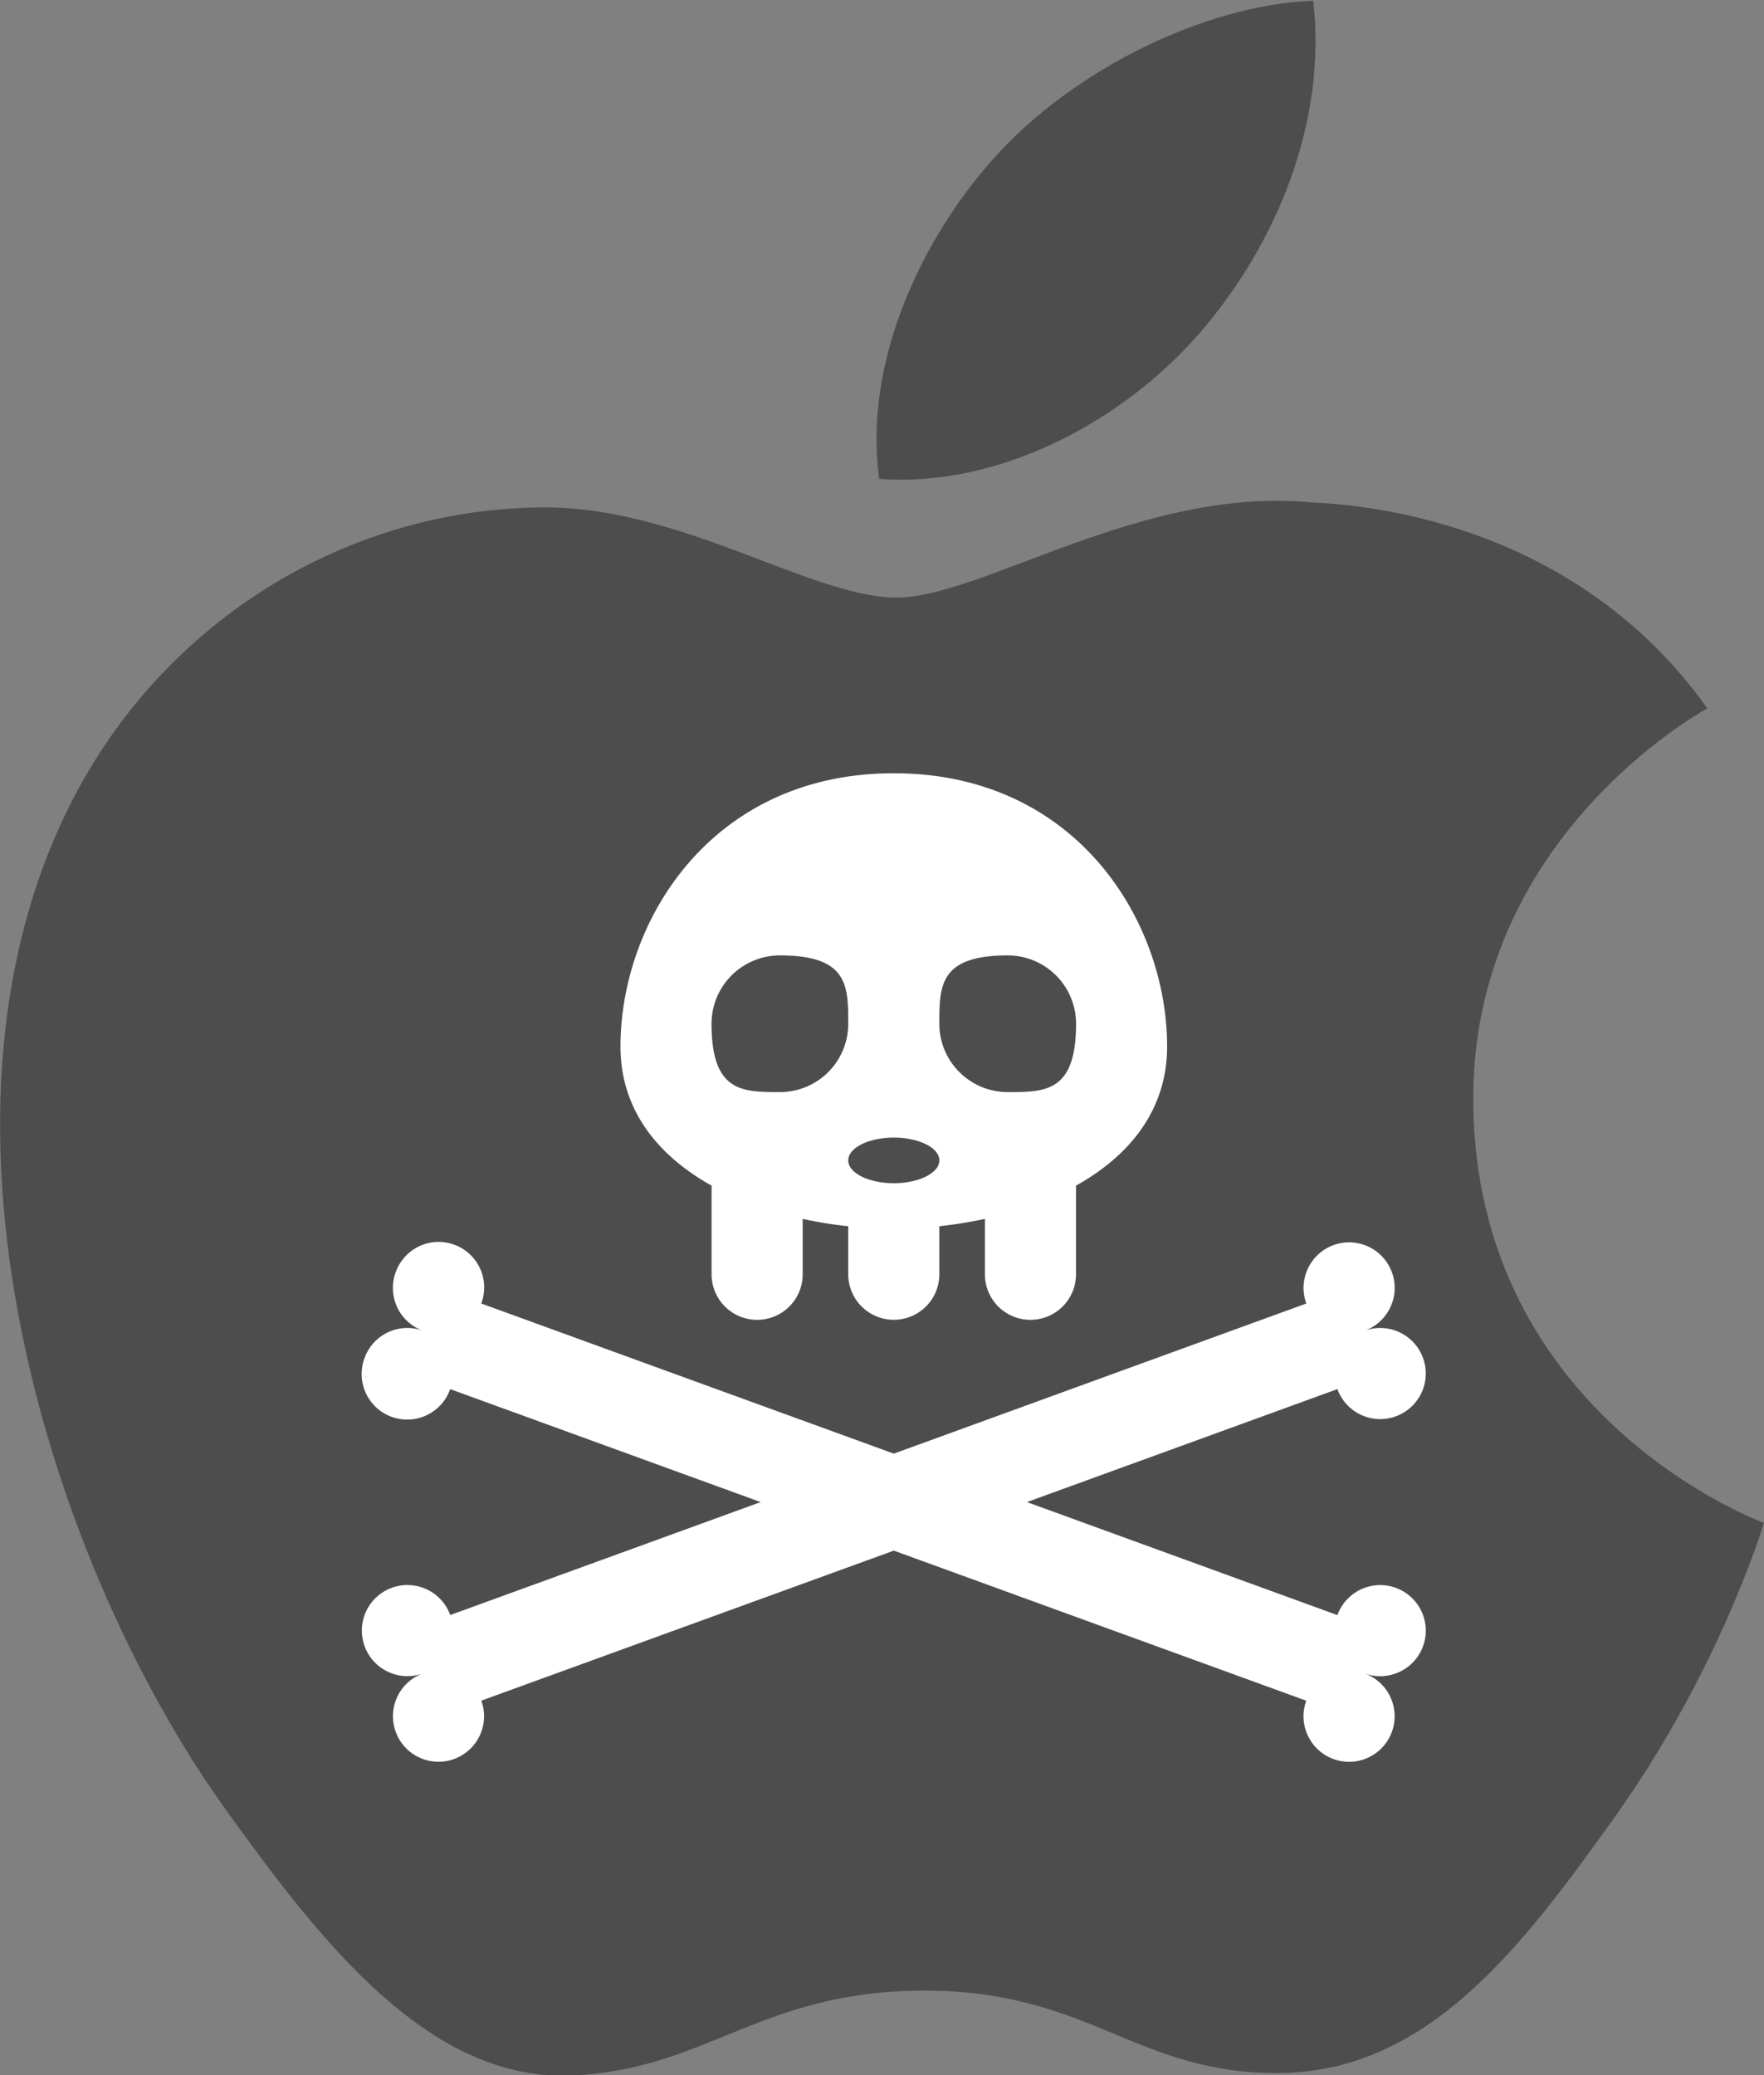
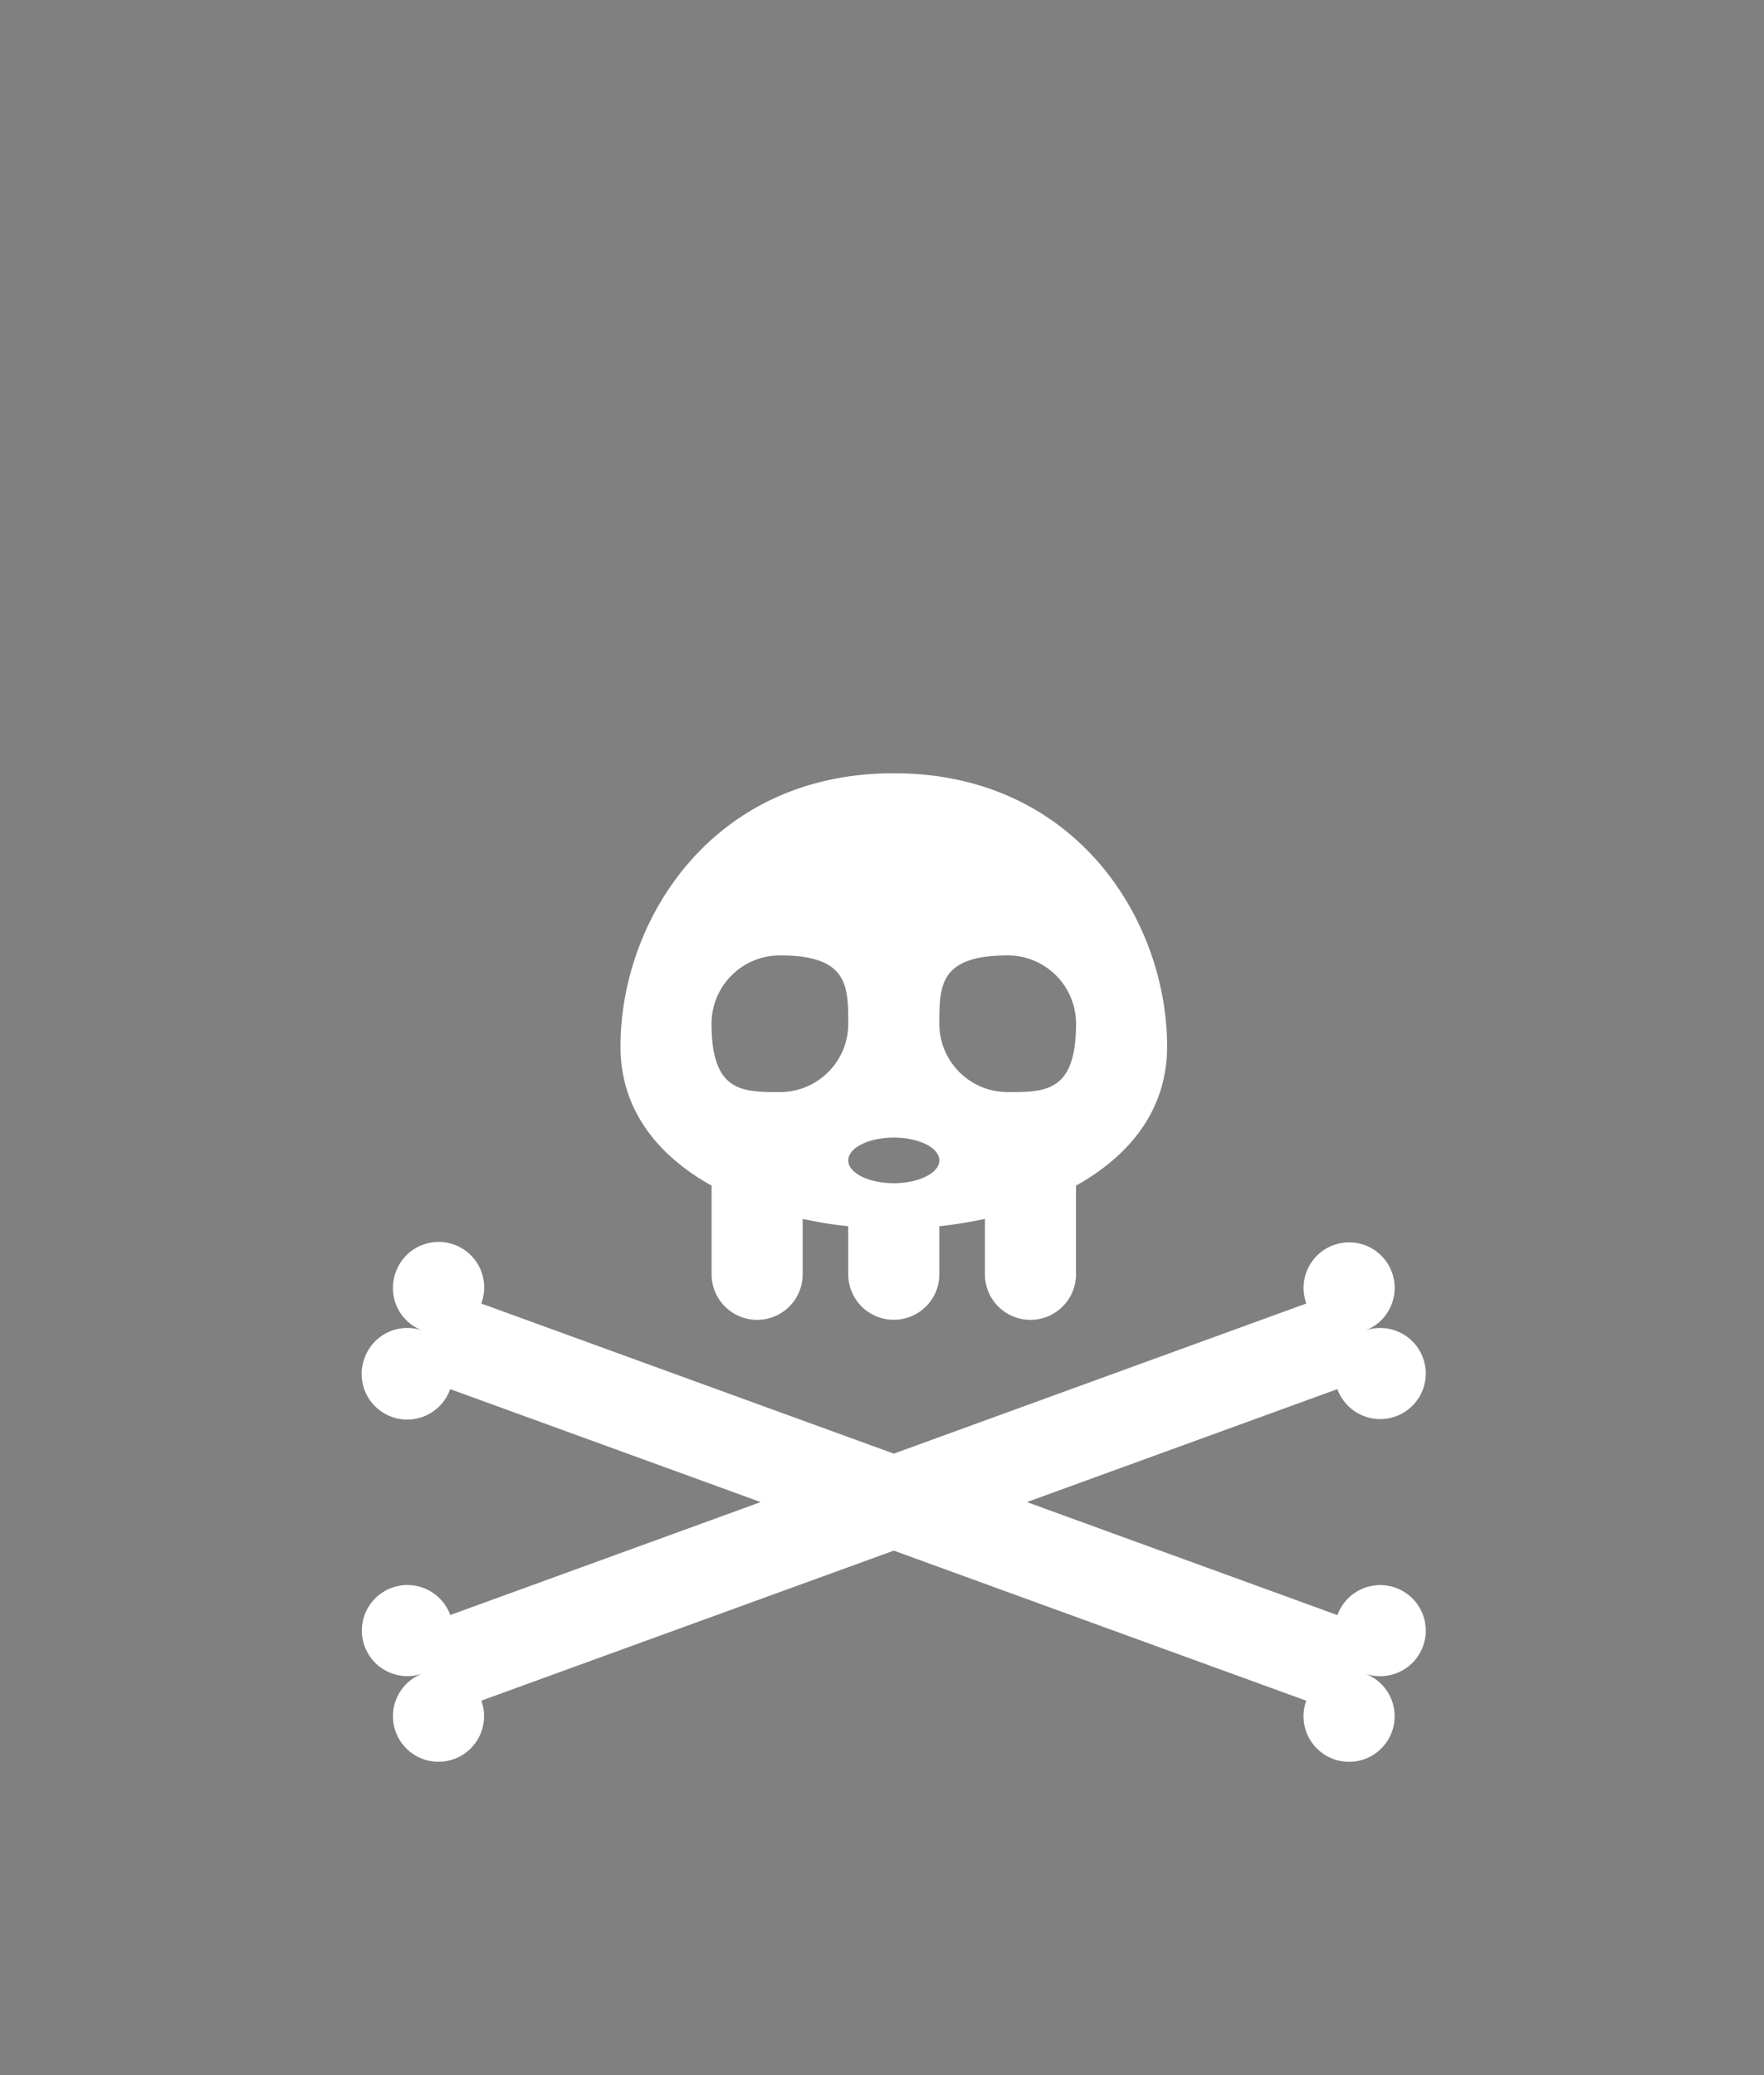
<svg xmlns="http://www.w3.org/2000/svg" width="35.975mm" height="42.323mm" version="1.1" viewBox="0 0 35.975 42.323">
  <rect x="0" y="0" width="35.975" height="42.323" fill="#808080" stroke="none" />
  <g id="SVGRepo_iconCarrier" transform="scale(2.116)" fill="#4d4d4d">
    <title>apple [#173]</title>
    <desc>Created with Sketch.</desc>
    <g fill="#4d4d4d" fill-rule="evenodd">
      <g id="Dribbble-Light-Preview" transform="translate(-102,-7439)" fill="#4d4d4d">
        <g id="icons" transform="translate(56,160)" fill="#4d4d4d">
-           <path id="apple-[#173]" d="m57.571 7282.2c0.729-0.845 1.22-2.022 1.086-3.193-1.051 0.04-2.322 0.671-3.075 1.515-0.676 0.749-1.267 1.946-1.108 3.094 1.172 0.087 2.368-0.57 3.097-1.416m2.628 7.432c0.029 3.027 2.771 4.034 2.801 4.047-0.022 0.071-0.438 1.435-1.444 2.845-0.871 1.218-1.774 2.431-3.196 2.457-1.397 0.025-1.847-0.794-3.446-0.794-1.598 0-2.097 0.768-3.42 0.819-1.373 0.049-2.42-1.318-3.296-2.532-1.794-2.483-3.164-7.017-1.324-10.077 0.914-1.519 2.547-2.482 4.321-2.506 1.348-0.025 2.621 0.869 3.445 0.869s2.371-1.075 3.997-0.917c0.681 0.027 2.592 0.263 3.818 1.984-0.099 0.059-2.28 1.275-2.256 3.805" fill="#4d4d4d" />
-         </g>
+           </g>
      </g>
    </g>
  </g>
  <path d="m28.466 32.385a0.929 0.929 0 0 0-1.191 0.556l-6.332-2.305 6.332-2.304a0.929 0.929 0 1 0 0.556-1.191 0.929 0.929 0 1 0-1.19-0.555l-8.413 3.062-8.413-3.062a0.929 0.929 0 1 0-1.746-0.635 0.927 0.927 0 0 0 0.556 1.19 0.927 0.927 0 0 0-1.19 0.556 0.929 0.929 0 1 0 1.746 0.635l6.332 2.304-6.331 2.304a0.929 0.929 0 1 0-0.556 1.19 0.929 0.929 0 1 0 1.19 0.556l8.412-3.06 8.412 3.061a0.929 0.929 0 1 0 1.19-0.556 0.929 0.929 0 1 0 0.636-1.746z" fill="#fff" stroke-width=".929" />
  <path d="m18.228 15.771c-3.716 0-5.574 3.009-5.574 5.574 0 1.295 0.768 2.229 1.858 2.837v1.808a0.929 0.929 0 1 0 1.858 0v-1.13c0.307 0.067 0.618 0.118 0.929 0.15v0.979a0.929 0.929 0 1 0 1.858 0v-0.979c0.311-0.033 0.622-0.084 0.929-0.15v1.13a0.929 0.929 0 1 0 1.858 0v-1.808c1.09-0.608 1.858-1.541 1.858-2.837 0-2.565-1.858-5.574-5.574-5.574zm-2.323 6.503c-0.77 0-1.394 0-1.394-1.394a1.394 1.394 0 0 1 1.394-1.394c1.394 0 1.394 0.623 1.394 1.394 0 0.77-0.623 1.394-1.394 1.394zm2.323 1.858c-0.513 0-0.929-0.208-0.929-0.465 0-0.256 0.416-0.465 0.929-0.465 0.513 0 0.929 0.208 0.929 0.465 0 0.256-0.416 0.465-0.929 0.465zm2.323-1.858c-0.769 0-1.394-0.623-1.394-1.394 0-0.77 0-1.394 1.394-1.394a1.394 1.394 0 0 1 1.394 1.394c0 1.394-0.624 1.394-1.394 1.394z" fill="#fff" stroke-width=".929" />
</svg>